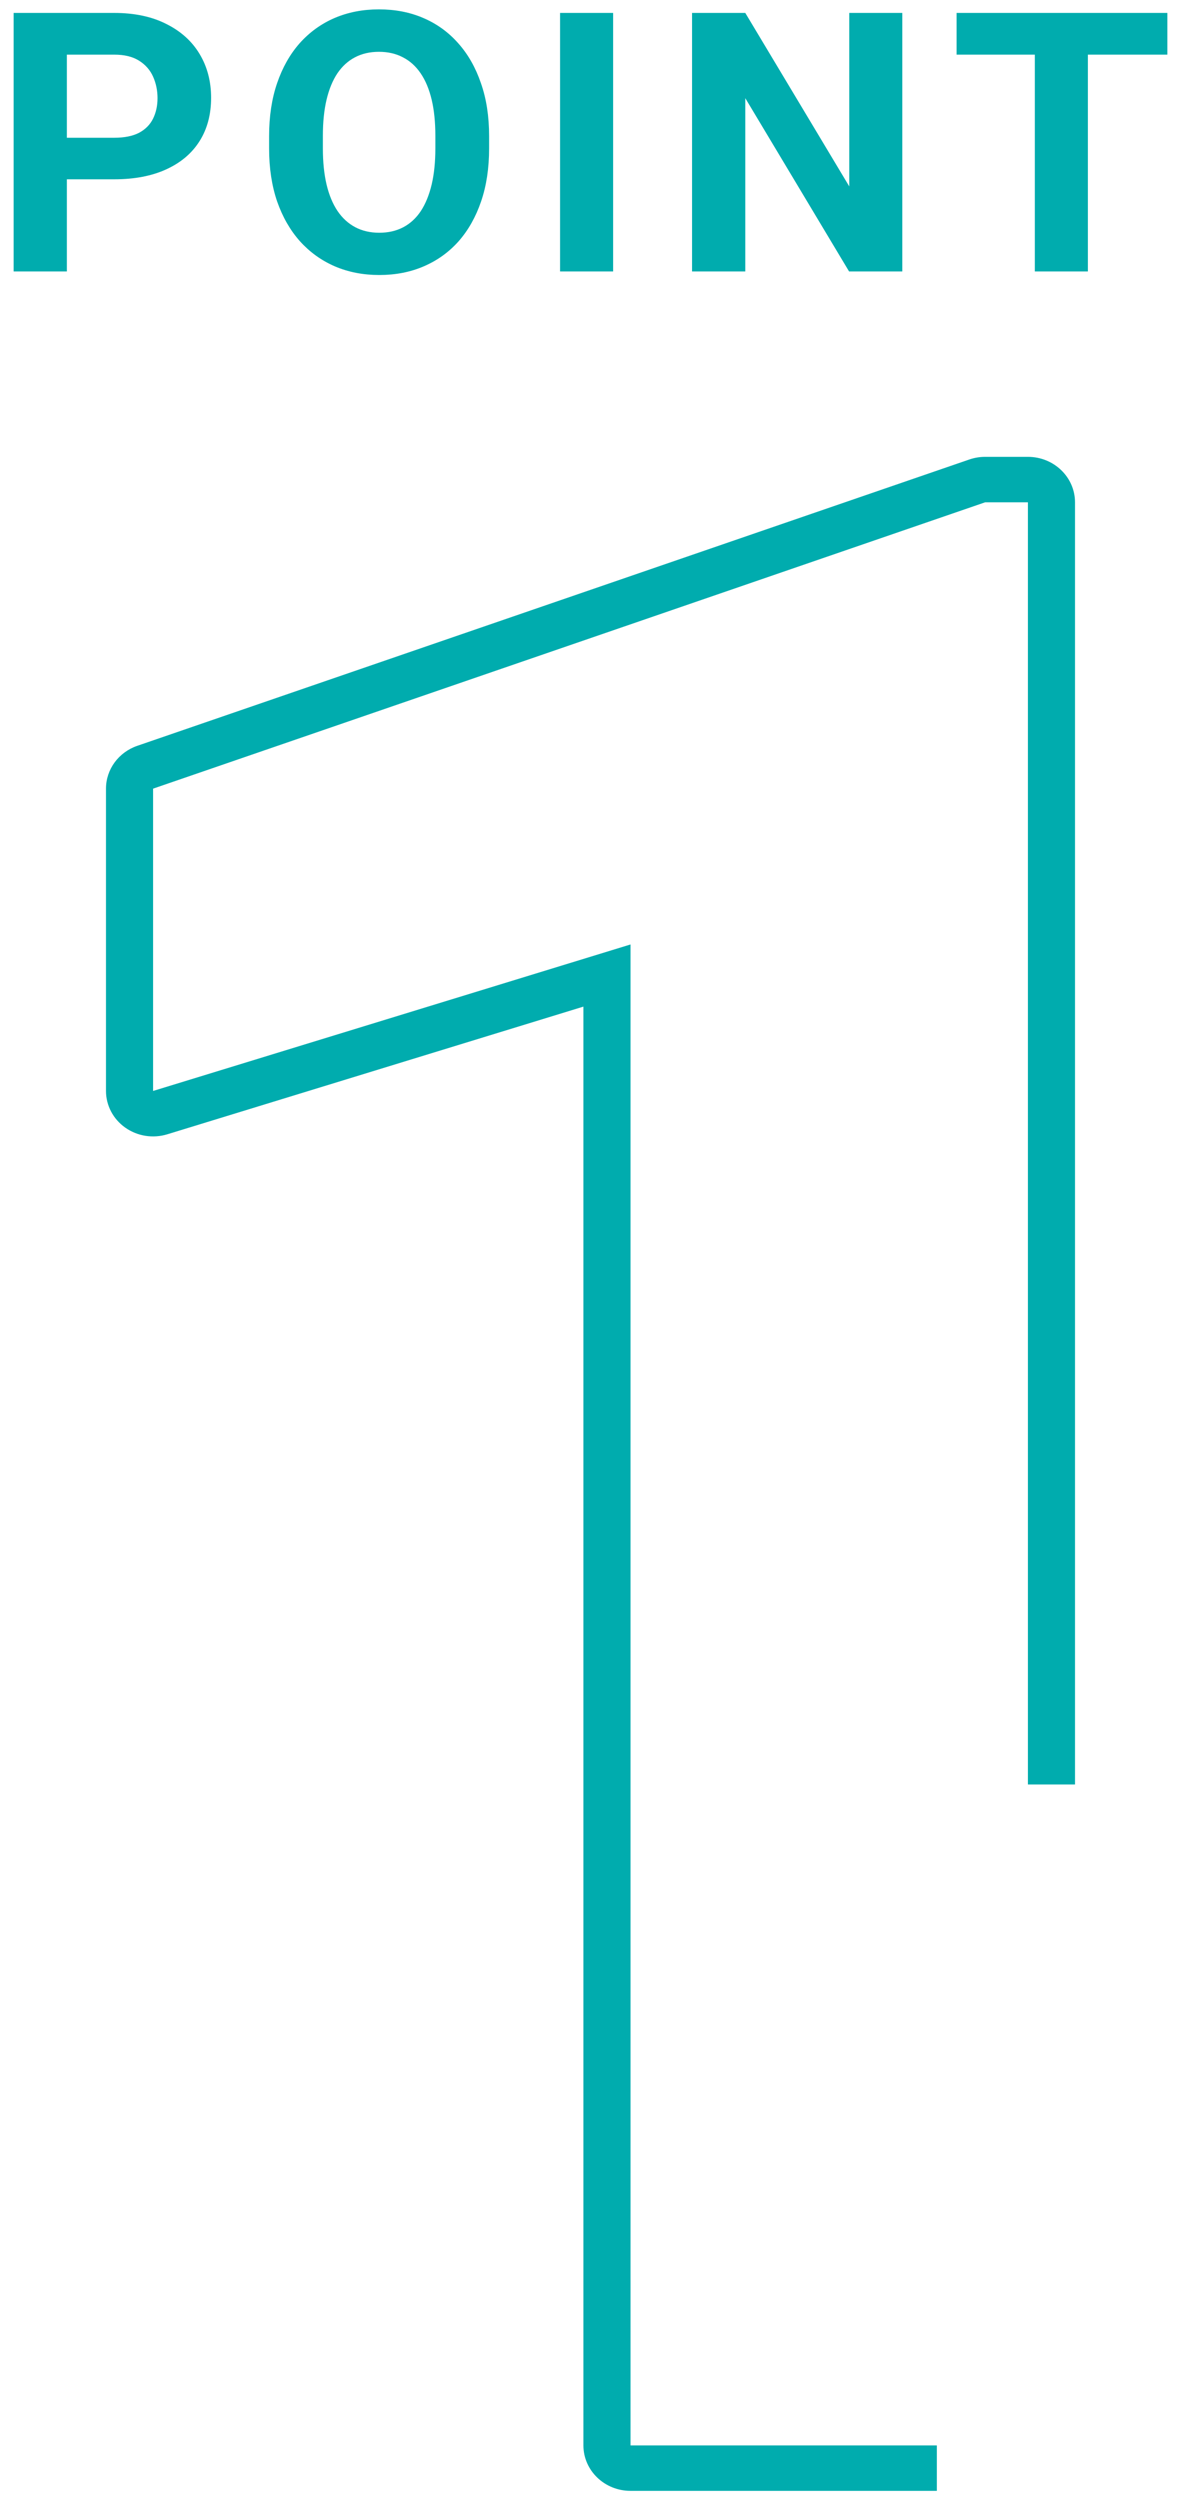
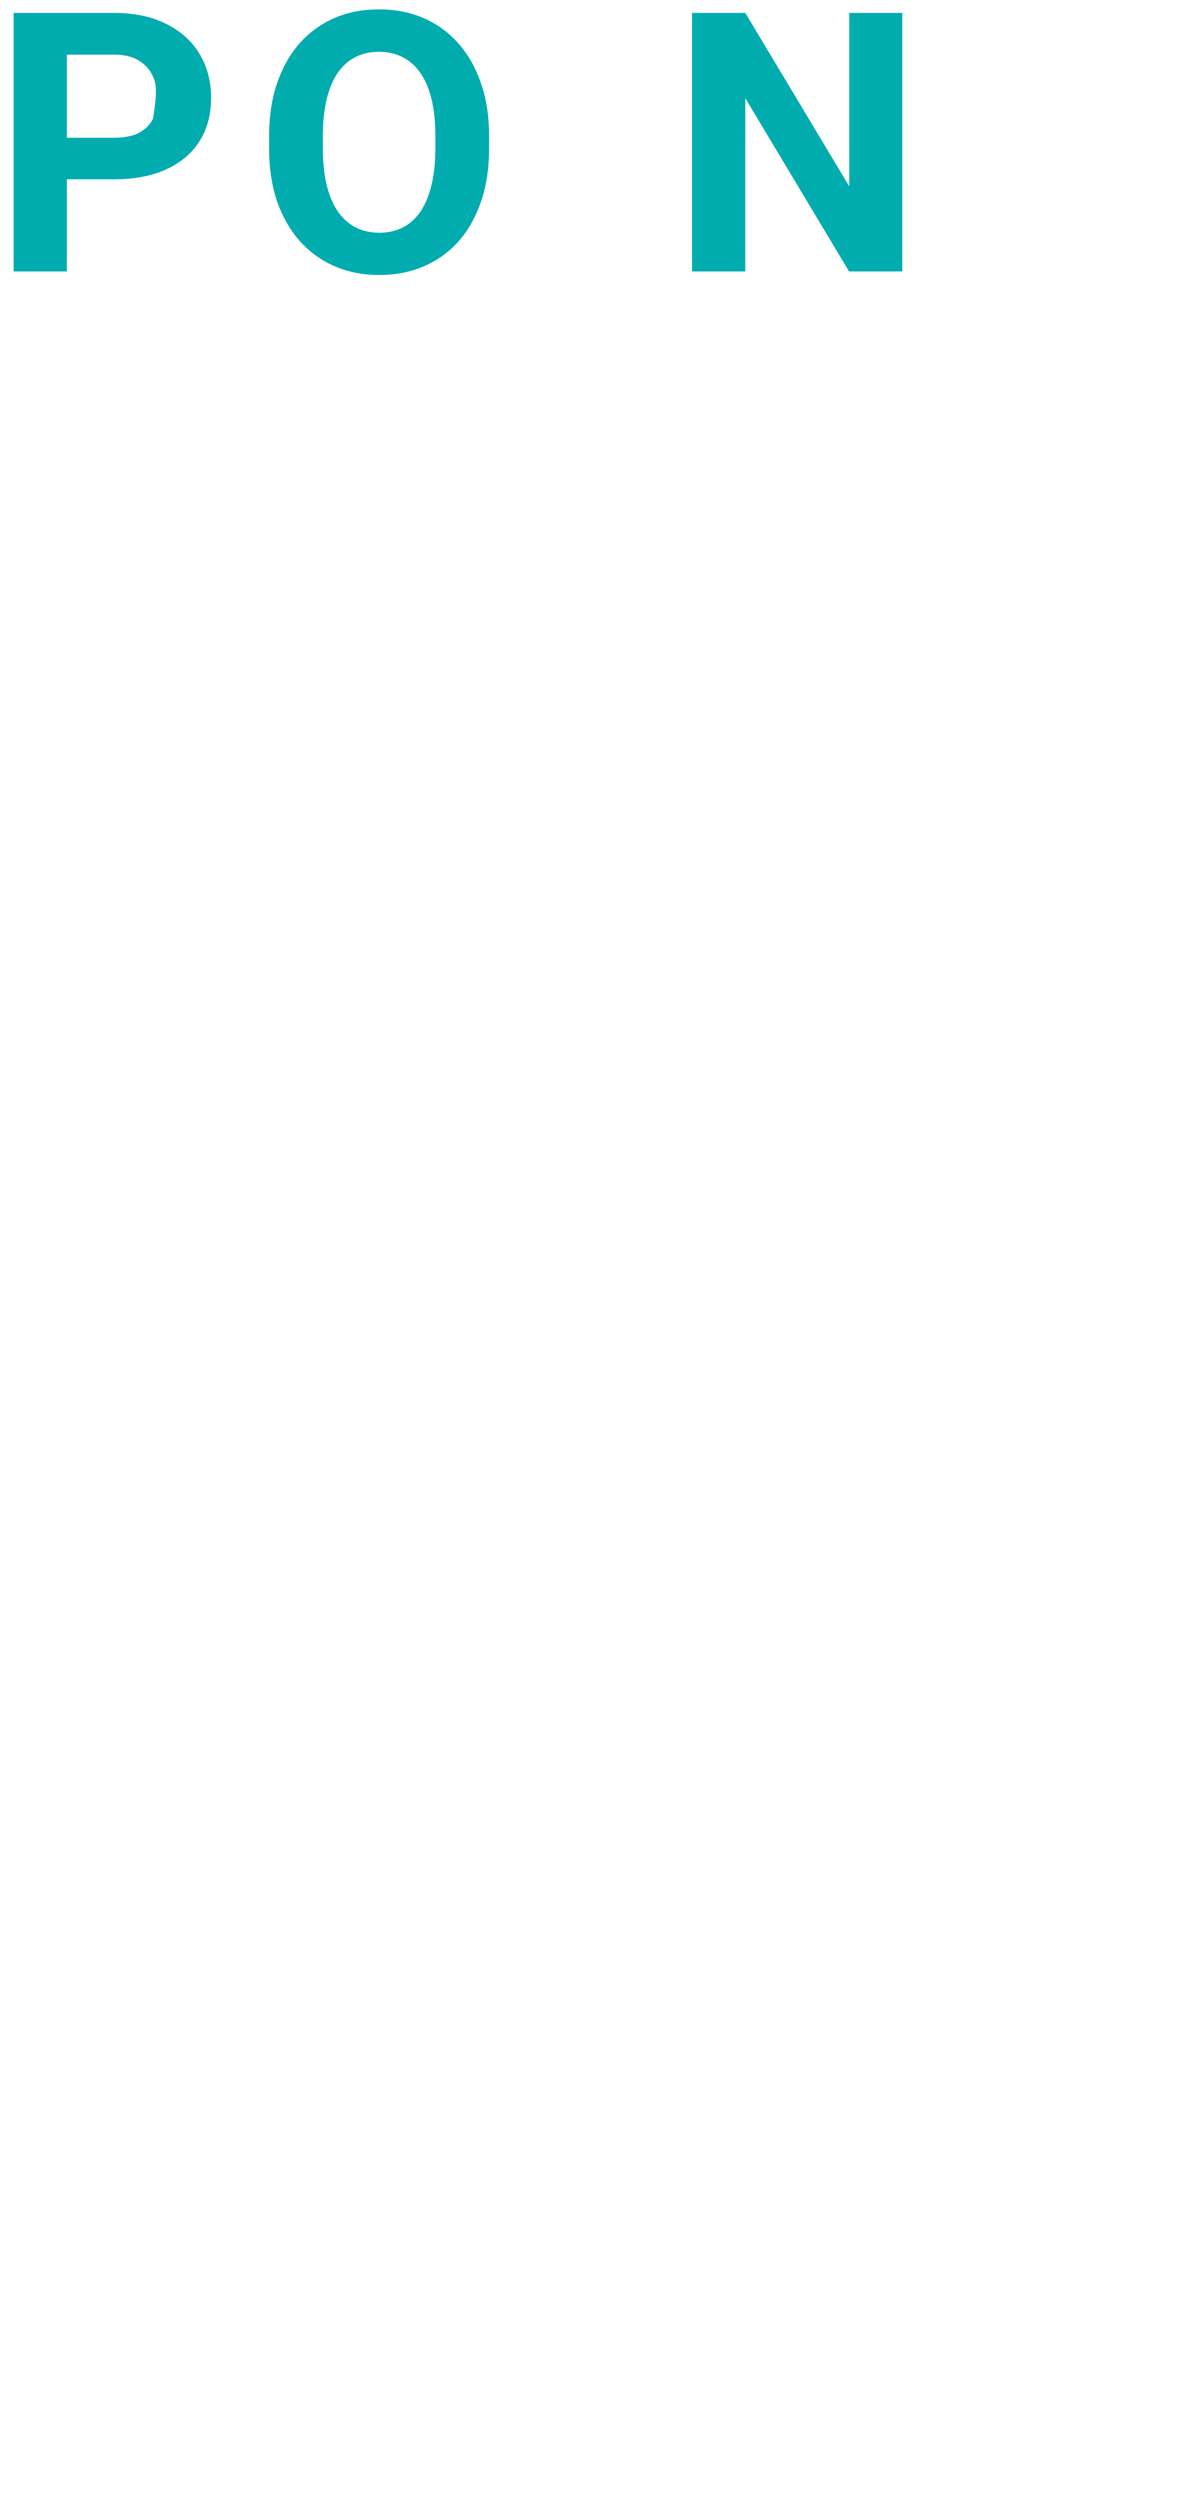
<svg xmlns="http://www.w3.org/2000/svg" width="78" height="165" viewBox="0 0 78 165" fill="none">
-   <path d="M71.85 0.853V17.915H68.346V0.853H71.85ZM77.1 0.853V3.606H63.178V0.853H77.1Z" fill="#00ACAE" />
  <path d="M59.594 0.853V17.915H56.078L49.223 6.478V17.915H45.707V0.853H49.223L56.09 12.302V0.853H59.594Z" fill="#00ACAE" />
-   <path d="M40.494 0.853V17.915H36.99V0.853H40.494Z" fill="#00ACAE" />
  <path d="M32.304 8.985V9.794C32.304 11.091 32.129 12.255 31.777 13.286C31.425 14.317 30.929 15.196 30.289 15.923C29.648 16.642 28.883 17.192 27.992 17.575C27.109 17.958 26.129 18.149 25.05 18.149C23.98 18.149 23 17.958 22.109 17.575C21.226 17.192 20.461 16.642 19.812 15.923C19.164 15.196 18.66 14.317 18.3 13.286C17.949 12.255 17.773 11.091 17.773 9.794V8.985C17.773 7.681 17.949 6.517 18.3 5.493C18.652 4.462 19.148 3.583 19.789 2.856C20.437 2.13 21.203 1.575 22.086 1.192C22.976 0.81 23.957 0.618 25.027 0.618C26.105 0.618 27.086 0.81 27.968 1.192C28.859 1.575 29.625 2.13 30.265 2.856C30.914 3.583 31.414 4.462 31.765 5.493C32.125 6.517 32.304 7.681 32.304 8.985ZM28.754 9.794V8.962C28.754 8.056 28.672 7.259 28.508 6.571C28.343 5.884 28.101 5.306 27.781 4.837C27.461 4.368 27.07 4.017 26.609 3.782C26.148 3.54 25.621 3.419 25.027 3.419C24.433 3.419 23.906 3.54 23.445 3.782C22.992 4.017 22.605 4.368 22.285 4.837C21.972 5.306 21.734 5.884 21.57 6.571C21.406 7.259 21.324 8.056 21.324 8.962V9.794C21.324 10.692 21.406 11.489 21.57 12.185C21.734 12.872 21.976 13.454 22.297 13.931C22.617 14.399 23.008 14.755 23.468 14.997C23.929 15.239 24.457 15.36 25.05 15.36C25.644 15.36 26.172 15.239 26.633 14.997C27.093 14.755 27.48 14.399 27.793 13.931C28.105 13.454 28.343 12.872 28.508 12.185C28.672 11.489 28.754 10.692 28.754 9.794Z" fill="#00ACAE" />
-   <path d="M7.545 11.833H3.197V9.091H7.545C8.217 9.091 8.763 8.981 9.185 8.763C9.607 8.536 9.916 8.224 10.111 7.825C10.306 7.427 10.404 6.978 10.404 6.478C10.404 5.97 10.306 5.497 10.111 5.06C9.916 4.622 9.607 4.271 9.185 4.005C8.763 3.739 8.217 3.606 7.545 3.606H4.416V17.915H0.9V0.853H7.545C8.881 0.853 10.025 1.095 10.978 1.579C11.939 2.056 12.674 2.716 13.181 3.56C13.689 4.403 13.943 5.368 13.943 6.454C13.943 7.556 13.689 8.509 13.181 9.313C12.674 10.118 11.939 10.739 10.978 11.177C10.025 11.614 8.881 11.833 7.545 11.833Z" fill="#00ACAE" />
-   <path fill-rule="evenodd" clip-rule="evenodd" d="M71 33.149C71 31.493 69.607 30.149 67.889 30.149H65.064C64.708 30.149 64.355 30.208 64.019 30.324L9.066 49.22C7.827 49.646 7 50.778 7 52.046V71.997C7 72.954 7.473 73.854 8.274 74.418C9.075 74.984 10.107 75.146 11.053 74.856L38.532 66.431V161.382C38.532 163.039 39.925 164.382 41.643 164.382H61.875V161.382H41.643V62.329L10.111 71.997V52.046L65.064 33.149H67.889V117.766H71V33.149Z" fill="#00ACAE" />
+   <path d="M7.545 11.833H3.197V9.091H7.545C8.217 9.091 8.763 8.981 9.185 8.763C9.607 8.536 9.916 8.224 10.111 7.825C10.404 5.97 10.306 5.497 10.111 5.06C9.916 4.622 9.607 4.271 9.185 4.005C8.763 3.739 8.217 3.606 7.545 3.606H4.416V17.915H0.9V0.853H7.545C8.881 0.853 10.025 1.095 10.978 1.579C11.939 2.056 12.674 2.716 13.181 3.56C13.689 4.403 13.943 5.368 13.943 6.454C13.943 7.556 13.689 8.509 13.181 9.313C12.674 10.118 11.939 10.739 10.978 11.177C10.025 11.614 8.881 11.833 7.545 11.833Z" fill="#00ACAE" />
</svg>